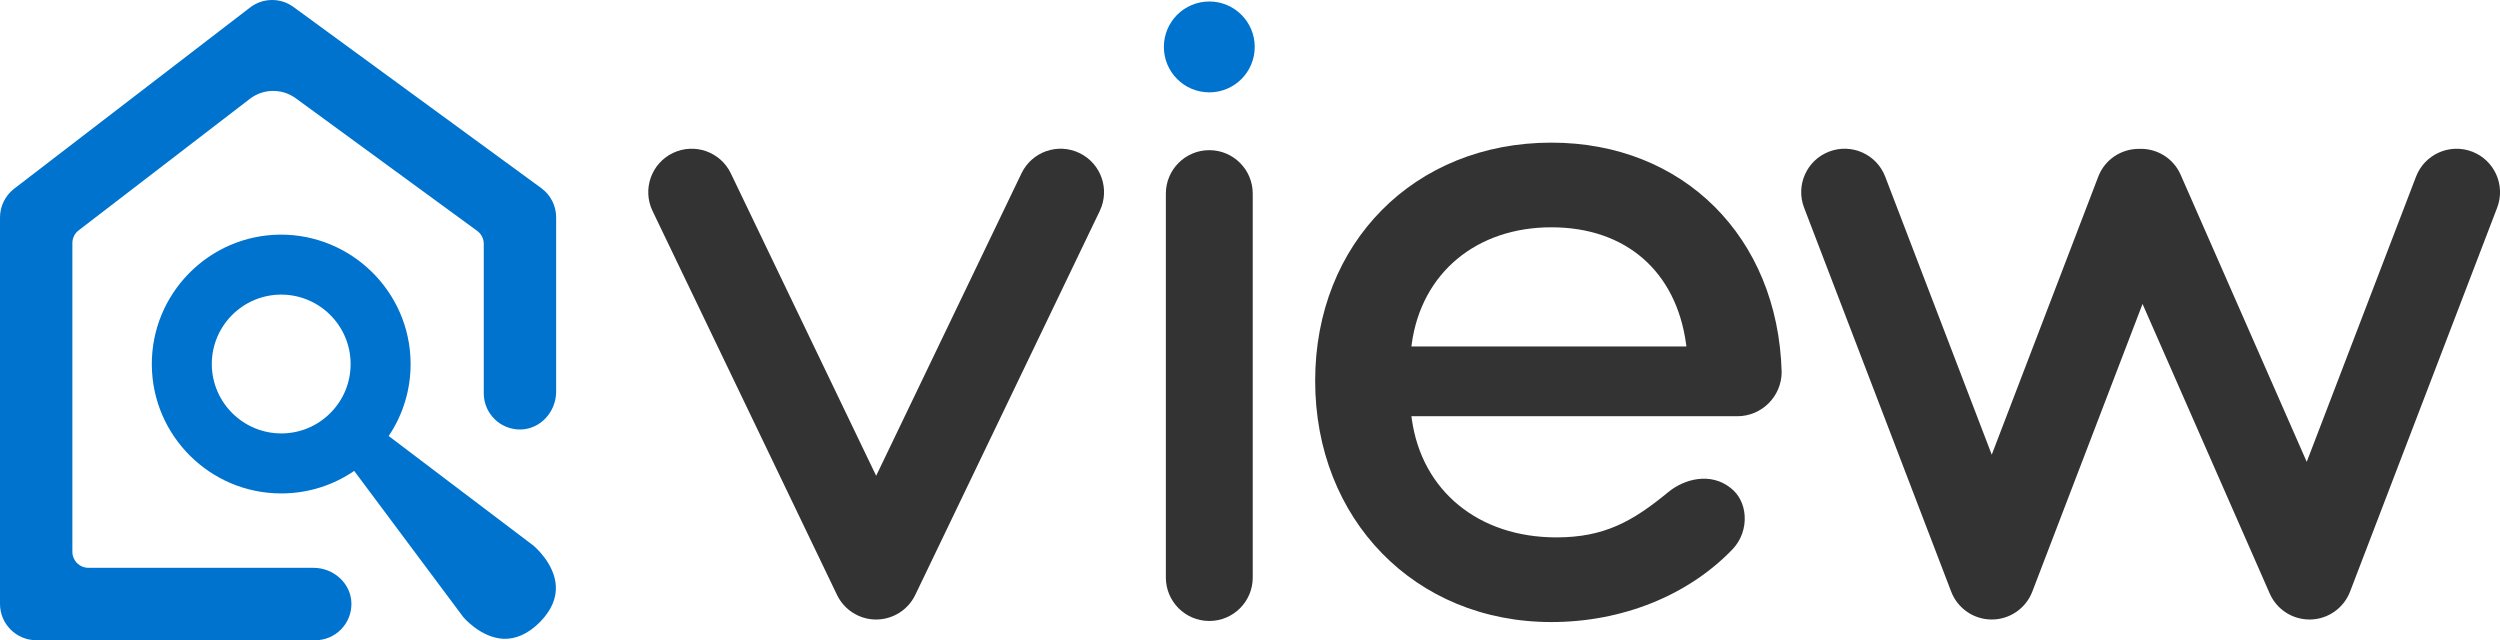
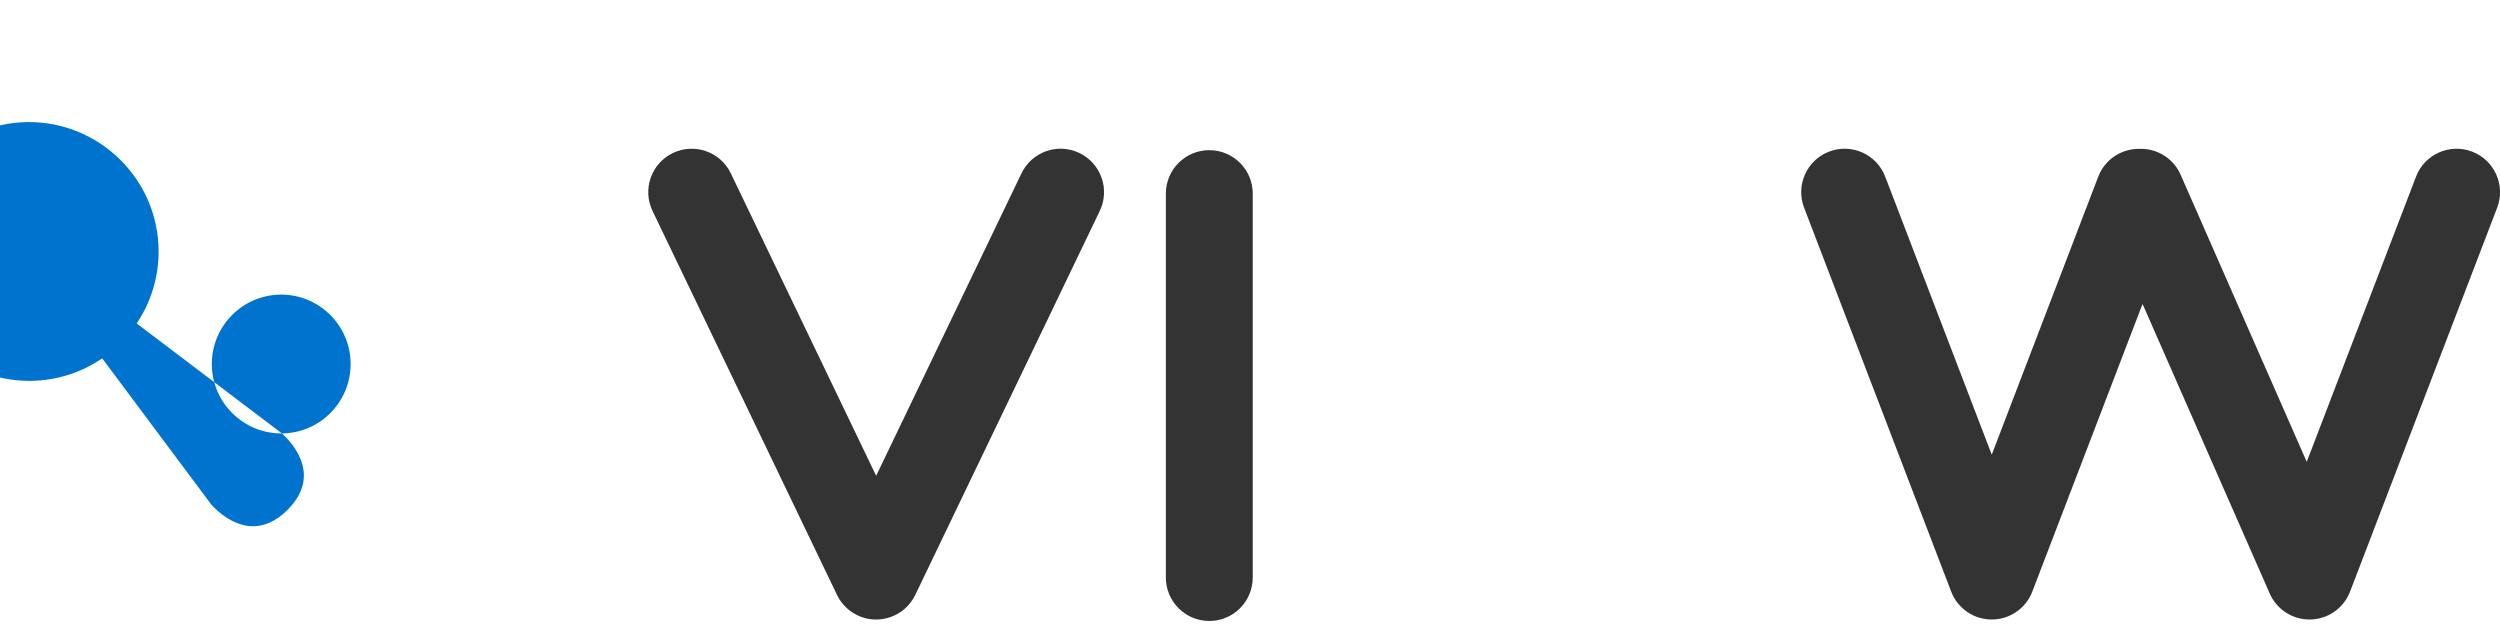
<svg xmlns="http://www.w3.org/2000/svg" id="uuid-21b79147-a65e-4240-b6b1-fc4a32045f28" viewBox="0 0 903.54 231.39">
  <g id="uuid-07e4bebc-9752-4674-8313-aad7b2c3f64a">
-     <path id="uuid-155cc70f-0ac5-48d1-bebe-ad5504de96de" d="M101.88,156.64c-13.8.13-25.19-11.01-25.33-24.84-.13-13.83,11.01-25.19,24.84-25.32.1,0,.2,0,.3,0,13.7.03,24.9,11.11,25.03,24.84.06,6.7-2.48,13.03-7.18,17.81-4.69,4.78-10.96,7.45-17.66,7.52ZM192.96,197.32l-52.48-39.74c5.23-7.77,8.01-16.91,7.92-26.47-.25-25.79-21.52-46.5-47.22-46.31-25.78.25-46.56,21.43-46.31,47.22.25,25.6,21.13,46.26,46.66,46.31.18,0,.37,0,.55,0,9.4-.09,18.35-2.94,25.93-8.14l39.45,52.86s6.22,7.41,14.41,7.82c4.39.21,8.9-1.72,13.01-5.79l.47-.47c3.93-4.08,5.81-8.43,5.54-12.9-.48-8.16-7.87-14.31-7.94-14.38Z" style="fill:#0073cf; stroke-width:0px;" />
-     <path id="uuid-099610d6-df18-466e-bbc7-0502ff31f6ad" d="M510.1,125.22l.13-.99c3.55-25.56,23.36-42.08,50.46-42.08s45.11,16.12,48.67,42.08l.13.99h-99.39ZM560.69,51.55c-49.47,0-85.37,36.21-85.37,86.1s35.91,87.17,85.37,87.17c25.58,0,49.45-9.6,65.5-26.33,3.09-3.26,4.68-7.72,4.35-12.23-.29-4.04-2.06-7.54-4.98-9.84-7.25-5.86-16.8-3.36-22.62,1.43-12.89,10.62-23.15,16.37-40.44,16.37-28.13,0-48.64-16.8-52.26-42.8l-.13-.99h117.8c8.83,0,16.01-7.18,16.01-16.02-1.36-48.77-35.59-82.86-83.22-82.86Z" style="fill:#333; stroke-width:0px;" />
+     <path id="uuid-155cc70f-0ac5-48d1-bebe-ad5504de96de" d="M101.88,156.64c-13.8.13-25.19-11.01-25.33-24.84-.13-13.83,11.01-25.19,24.84-25.32.1,0,.2,0,.3,0,13.7.03,24.9,11.11,25.03,24.84.06,6.7-2.48,13.03-7.18,17.81-4.69,4.78-10.96,7.45-17.66,7.52Zl-52.48-39.74c5.23-7.77,8.01-16.91,7.92-26.47-.25-25.79-21.52-46.5-47.22-46.31-25.78.25-46.56,21.43-46.31,47.22.25,25.6,21.13,46.26,46.66,46.31.18,0,.37,0,.55,0,9.4-.09,18.35-2.94,25.93-8.14l39.45,52.86s6.22,7.41,14.41,7.82c4.39.21,8.9-1.72,13.01-5.79l.47-.47c3.93-4.08,5.81-8.43,5.54-12.9-.48-8.16-7.87-14.31-7.94-14.38Z" style="fill:#0073cf; stroke-width:0px;" />
    <path id="uuid-3a7e4e46-3a1c-4090-bca4-e915fef9a318" d="M316.66,223.91c-6.03,0-11.53-3.46-14.15-8.9l-66.67-138.76c-3.75-7.81-.46-17.19,7.35-20.95,7.82-3.75,17.19-.46,20.94,7.35l52.53,109.31,52.52-109.31c3.76-7.82,13.13-11.11,20.94-7.35,7.82,3.76,11.11,13.14,7.35,20.95l-66.67,138.75c-2.62,5.44-8.12,8.9-14.15,8.9Z" style="fill:#333; stroke-width:0px;" />
    <path id="uuid-8b3d11a1-dff2-4caf-a93e-735fefd0e1de" d="M893.46,54.8c-8.09-3.1-17.17.95-20.27,9.04l-39.5,103.08-45.58-103.78c-2.67-6.09-8.74-9.59-15-9.34-6.35-.04-12.35,3.76-14.76,10.03l-38.5,100.5-38.51-100.5c-3.1-8.09-12.16-12.14-20.27-9.04-8.1,3.1-12.15,12.18-9.04,20.27l53.16,138.76c2.33,6.07,8.15,10.08,14.66,10.08s12.33-4.01,14.66-10.08l39.84-103.97,45.97,104.67c2.51,5.71,8.15,9.38,14.37,9.38.12,0,.26,0,.38,0,6.36-.15,12-4.13,14.28-10.08l53.16-138.75c3.1-8.09-.95-17.17-9.04-20.27Z" style="fill:#333; stroke-width:0px;" />
    <path id="uuid-980472ea-dd74-4e6d-b411-1c7f8baa7afd" d="M437.06,224.43c-8.67,0-15.7-7.03-15.7-15.7V69.97c0-8.67,7.03-15.7,15.7-15.7s15.7,7.03,15.7,15.7v138.76c0,8.67-7.03,15.7-15.7,15.7Z" style="fill:#333; stroke-width:0px;" />
-     <path id="uuid-3df75272-1a44-4825-ad6c-174262d031e9" d="M420.64,16.96c0-9.07,7.35-16.42,16.42-16.42s16.42,7.35,16.42,16.42-7.35,16.42-16.42,16.42-16.42-7.35-16.42-16.42Z" style="fill:#0073cf; stroke-width:0px;" />
-     <path id="uuid-6eec2280-0ba9-4346-a930-770c04f03e4e" d="M195.65,68.01L106.07,2.52c-4.69-3.43-11.08-3.35-15.69.19L5.14,68.18c-3.24,2.49-5.14,6.34-5.14,10.42v139.65c0,7.26,5.88,13.14,13.14,13.14h100.79c7.34,0,13.26-6.05,13.08-13.43-.19-7.19-6.49-12.74-13.68-12.74H31.95c-3.2,0-5.79-2.59-5.79-5.79v-111.58c0-1.8.83-3.5,2.26-4.59l61.89-47.54c4.87-3.74,11.63-3.82,16.59-.2l65.57,47.93c1.49,1.09,2.37,2.83,2.37,4.68v54.01c0,7.34,6.04,13.27,13.42,13.08,7.19-.18,12.74-6.49,12.74-13.68v-62.98c0-4.18-1.99-8.1-5.36-10.56Z" style="fill:#0073cf; stroke-width:0px;" />
  </g>
</svg>